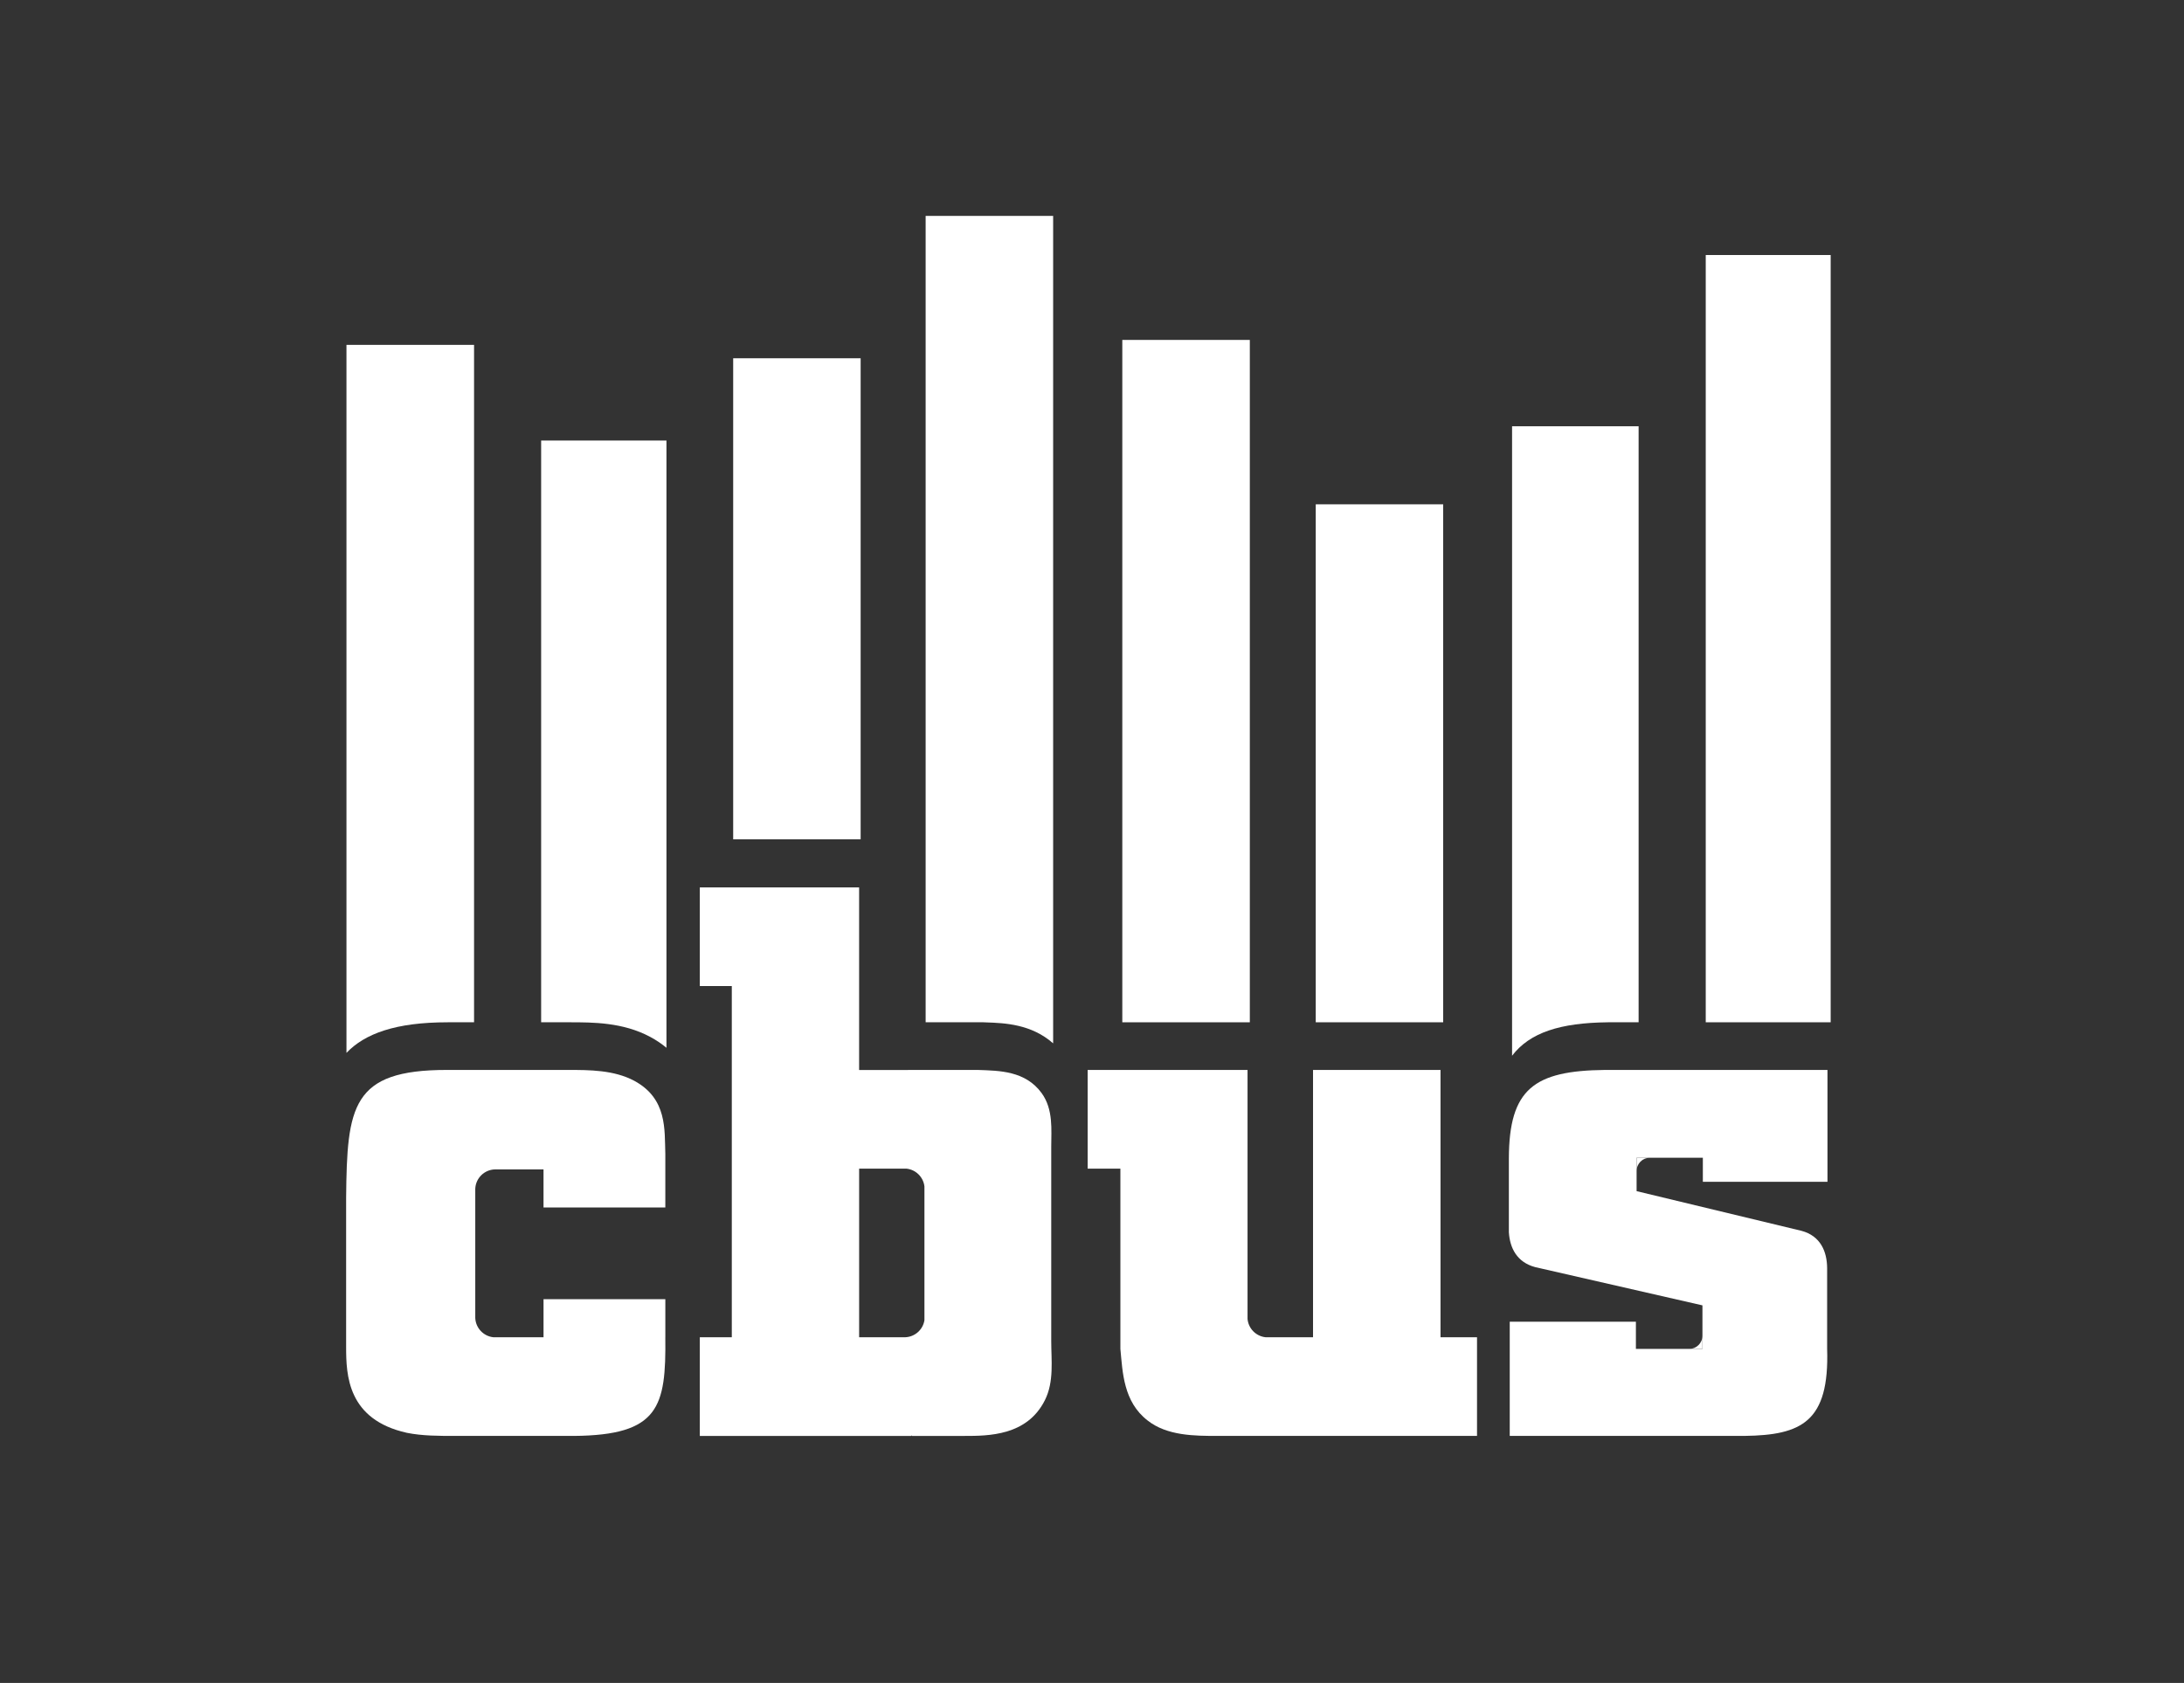
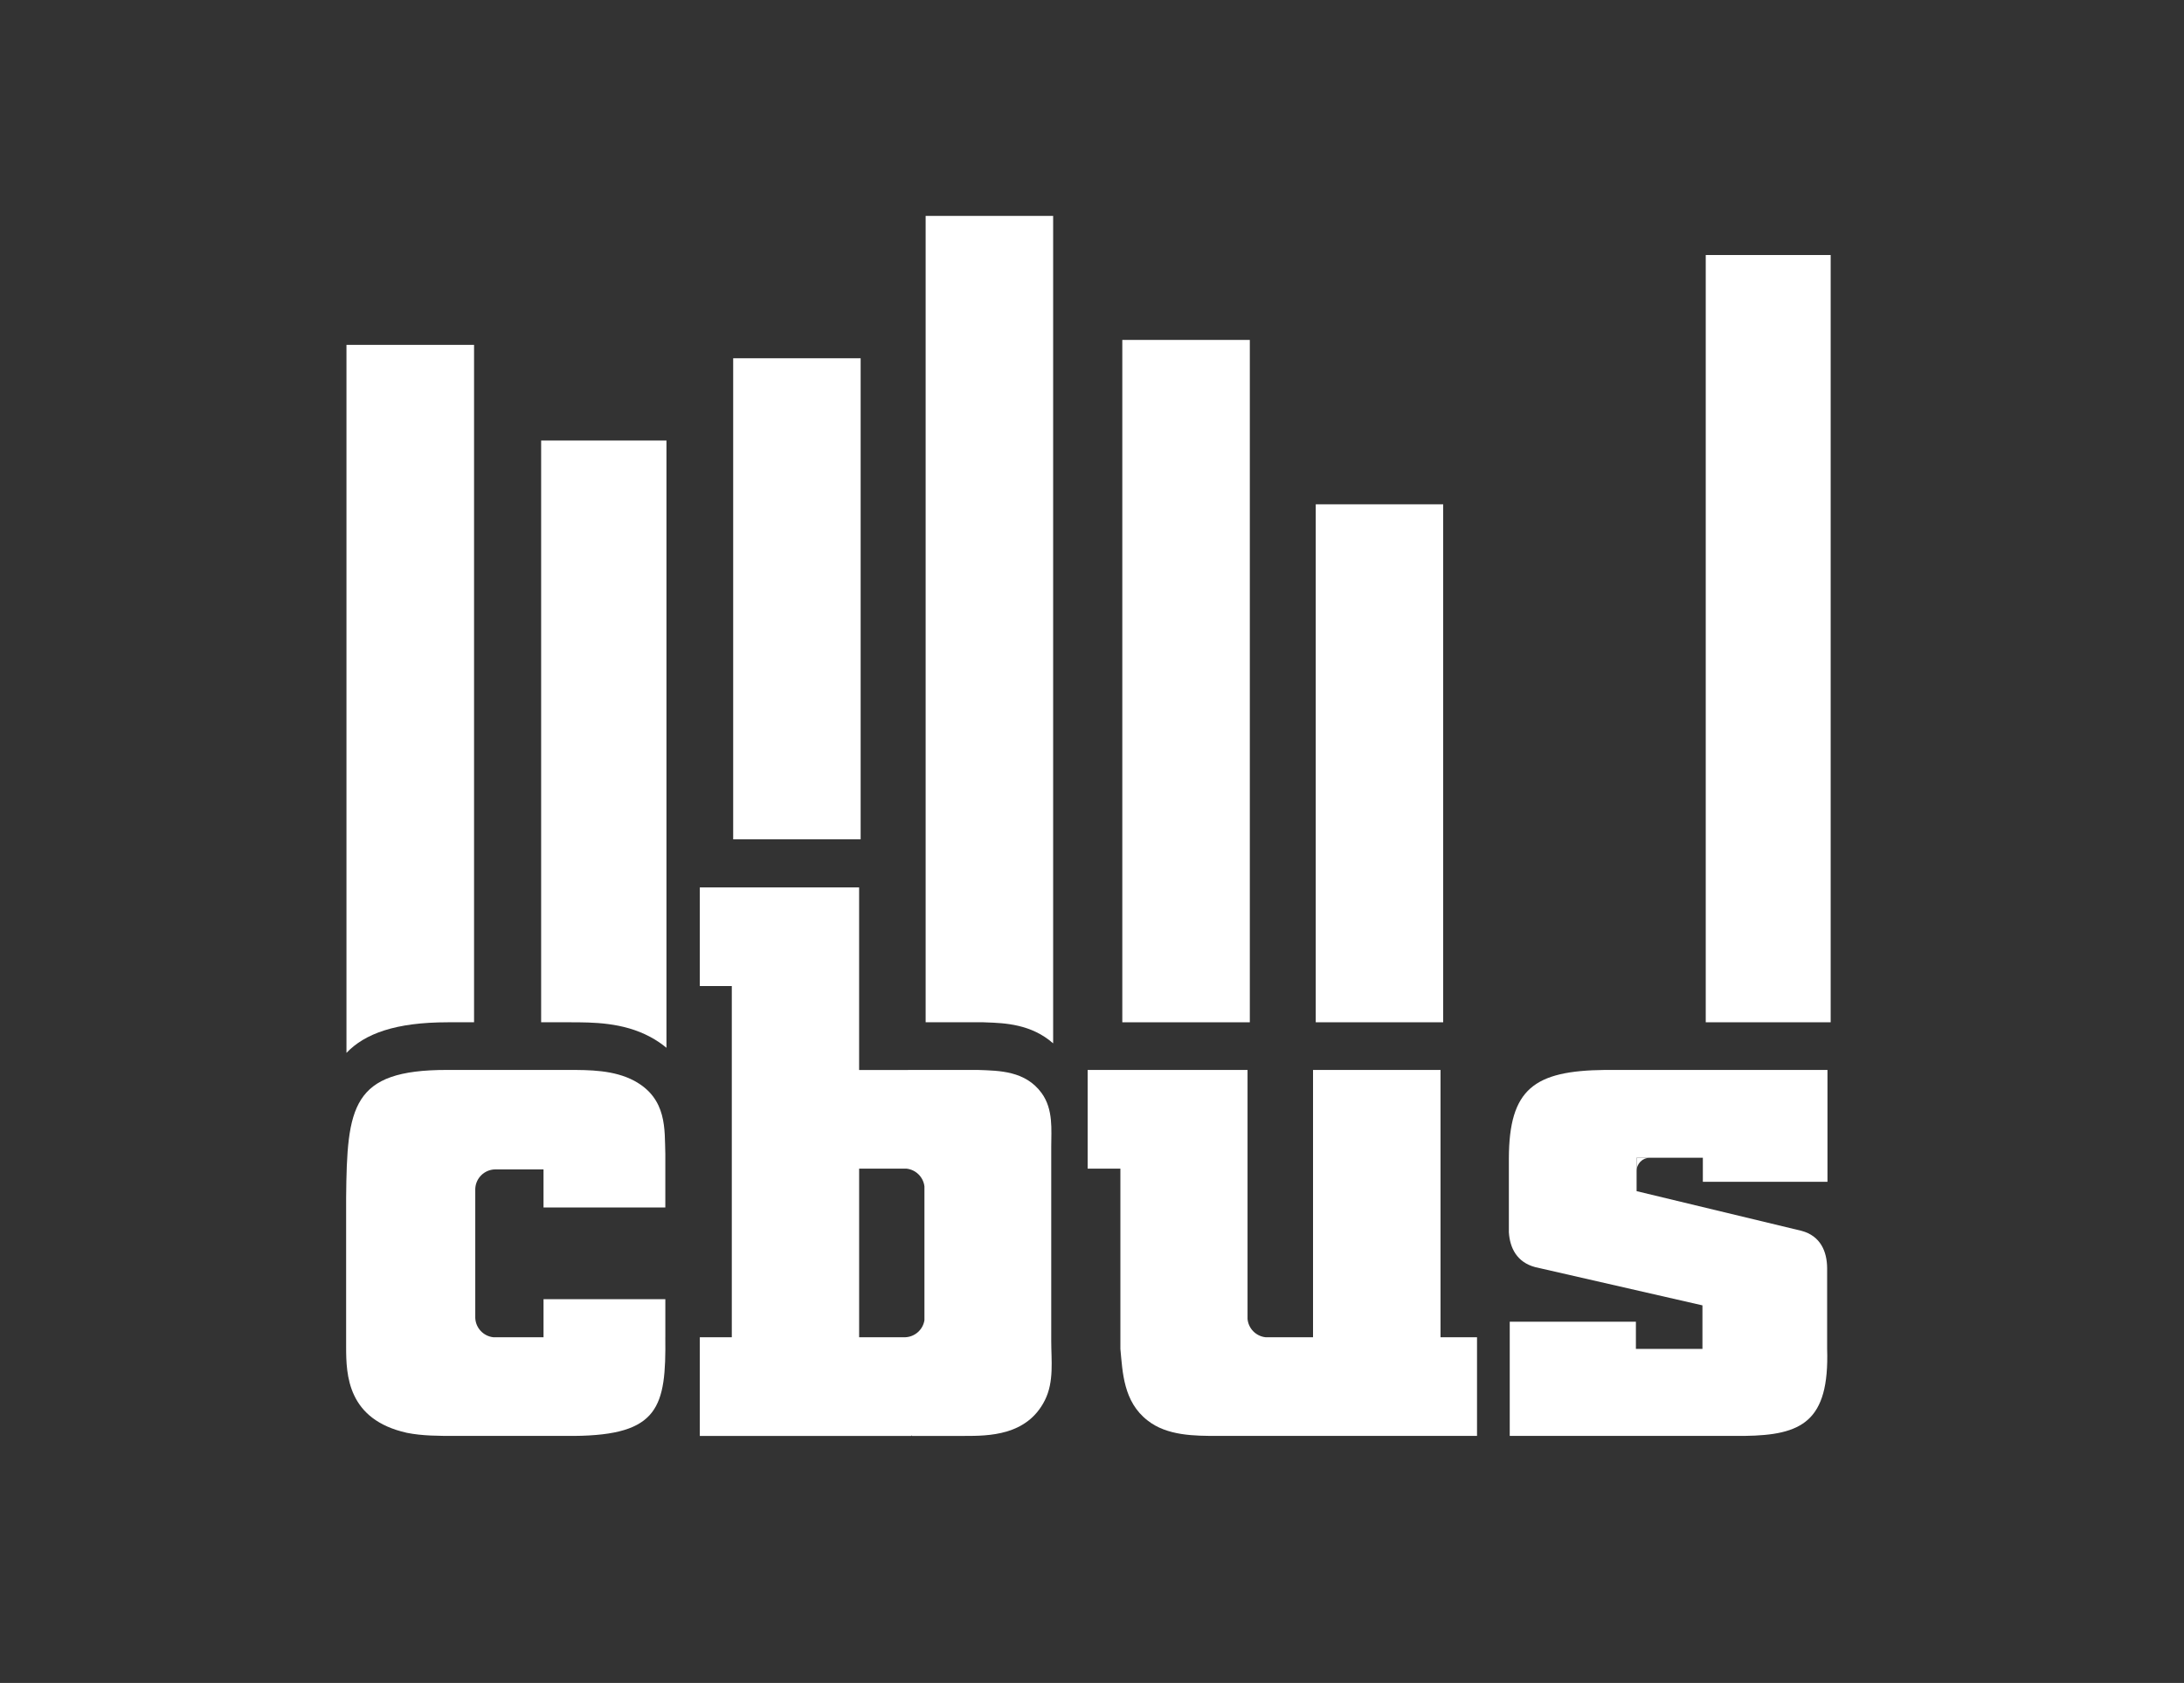
<svg xmlns="http://www.w3.org/2000/svg" id="Layer_1" version="1.1" viewBox="0 0 210.89 162.55">
  <rect x="0" y="0" width="210.89" height="162.55" fill="#333333" stroke="none" />
  <defs>
    <style>
      .st0 {
        fill-rule: evenodd;
      }

      .st0, .st1 {
        fill: #fff;
      }
    </style>
  </defs>
  <path class="st0" d="M54.961,98.738c2.31,0,5.188,0,7.824,1.411.599.32,1.115.675,1.569,1.053v-58.651h-12.101v56.186h2.708Z" />
  <path class="st0" d="M43.225,98.738h2.551V33.309h-12.321v68.384c1.773-1.86,4.749-2.954,9.77-2.954" />
  <path class="st0" d="M94.963,98.738l.265.011c1.791.063,4.348.159,6.465,2.023V20.855h-12.312v77.883h5.582Z" />
  <rect class="st1" x="70.797" y="34.604" width="12.308" height="46.463" />
  <rect class="st1" x="127.05" y="48.71" width="12.305" height="50.028" />
  <rect class="st1" x="108.371" y="32.832" width="12.313" height="65.907" />
-   <path class="st0" d="M155.259,98.738h2.968v-57.567h-12.219v60.798c1.715-2.245,4.653-3.181,9.251-3.23" />
  <polygon class="st0" points="176.391 98.738 176.772 98.738 176.772 24.631 164.709 24.631 164.709 98.738 176.391 98.738" />
  <path class="st1" d="M64.246,129.159v-3.679h-11.762v3.679h-4.848c-.953-.103-1.7-.89-1.743-1.859v-12.486c.046-1.023.875-1.84,1.904-1.866h4.686v3.68h11.762v-5.18c-.083-2.328.202-5.328-2.995-7.056-1.967-1.051-4.343-1.051-6.391-1.051h-11.718c-9.18,0-9.635,3.497-9.718,12.351v14.411c0,2.702.129,7.01,5.866,8.287,1.475.3,3.112.3,4.671.3h11.47c8.195-.073,8.895-2.776,8.814-9.53Z" />
  <path class="st1" d="M139.098,129.159v-25.818h-12.31v25.818h-4.585c-.925-.1-1.656-.842-1.739-1.772v-24.046h-15.438v9.532h3.16v17.411c.214,2.252.292,5.104,2.614,6.904,1.879,1.501,4.581,1.501,6.758,1.501h25.065v-9.53h-3.525Z" />
  <path class="st1" d="M159.31,111.821h-1.276v1.277c0-.704.569-1.277,1.276-1.277Z" />
-   <path class="st1" d="M163.114,130.286h1.275v-1.276c0,.703-.568,1.276-1.275,1.276Z" />
  <path class="st1" d="M101.509,129.457v-18.686c0-1.648.214-3.602-.914-5.176-1.573-2.18-4.113-2.18-6.138-2.253h-6.769l-.004.004h-4.727v-17.636h-15.383v9.526h3.09v33.924h-3.09v9.53h20.42v-.06l.07.06h5.039c2.328,0,6.067,0,7.792-3.449.902-1.804.613-3.828.613-5.783ZM87.414,129.159h-4.455v-16.286h4.559c.911.092,1.637.808,1.747,1.713v12.93c-.145.908-.912,1.604-1.85,1.644Z" />
  <path class="st1" d="M176.464,114.148v-10.807h-21.496c-6.829.076-9.252,1.822-9.27,8.556v7.124c.097,1.525.781,2.894,2.534,3.363h-.002l16.16,3.696v4.203h-6.425v-2.624h-12.183v11.029h22.691c5.481-.075,8.185-1.352,7.957-8.405v-7.794c-.01-1.615-.642-3.117-2.471-3.607h0l-15.927-3.834v-3.228h6.397v2.327h12.033Z" />
</svg>